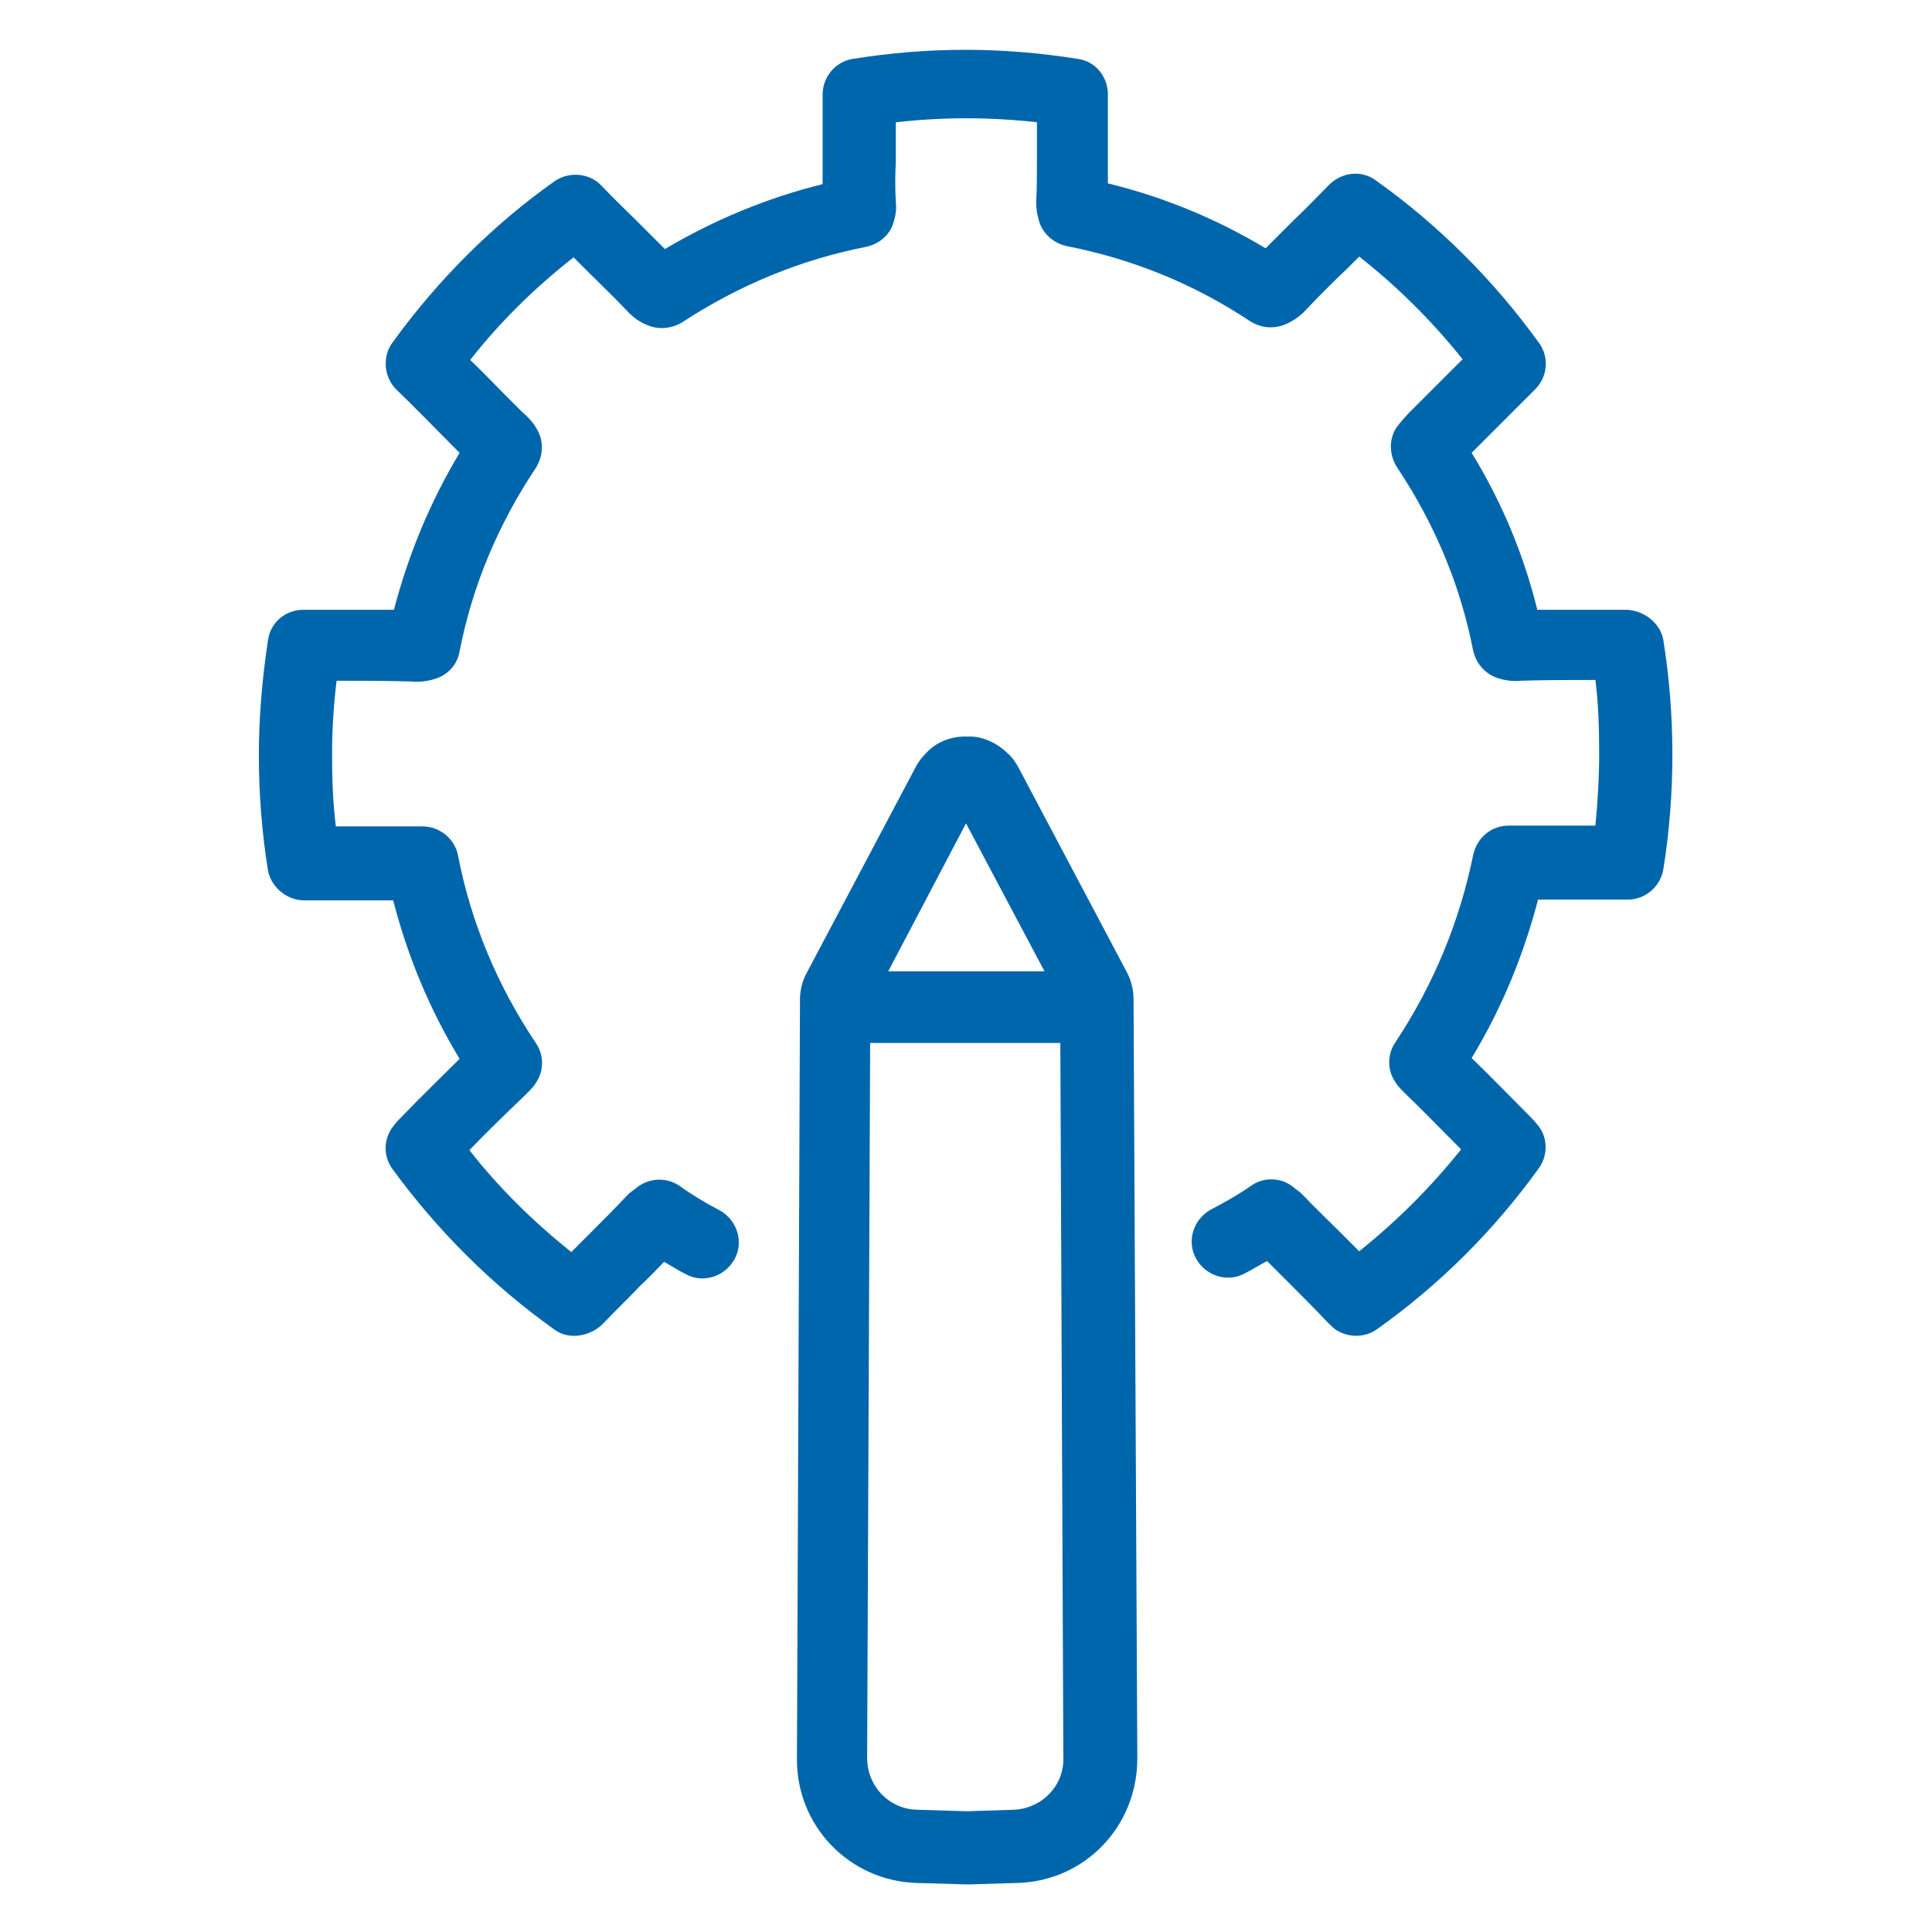
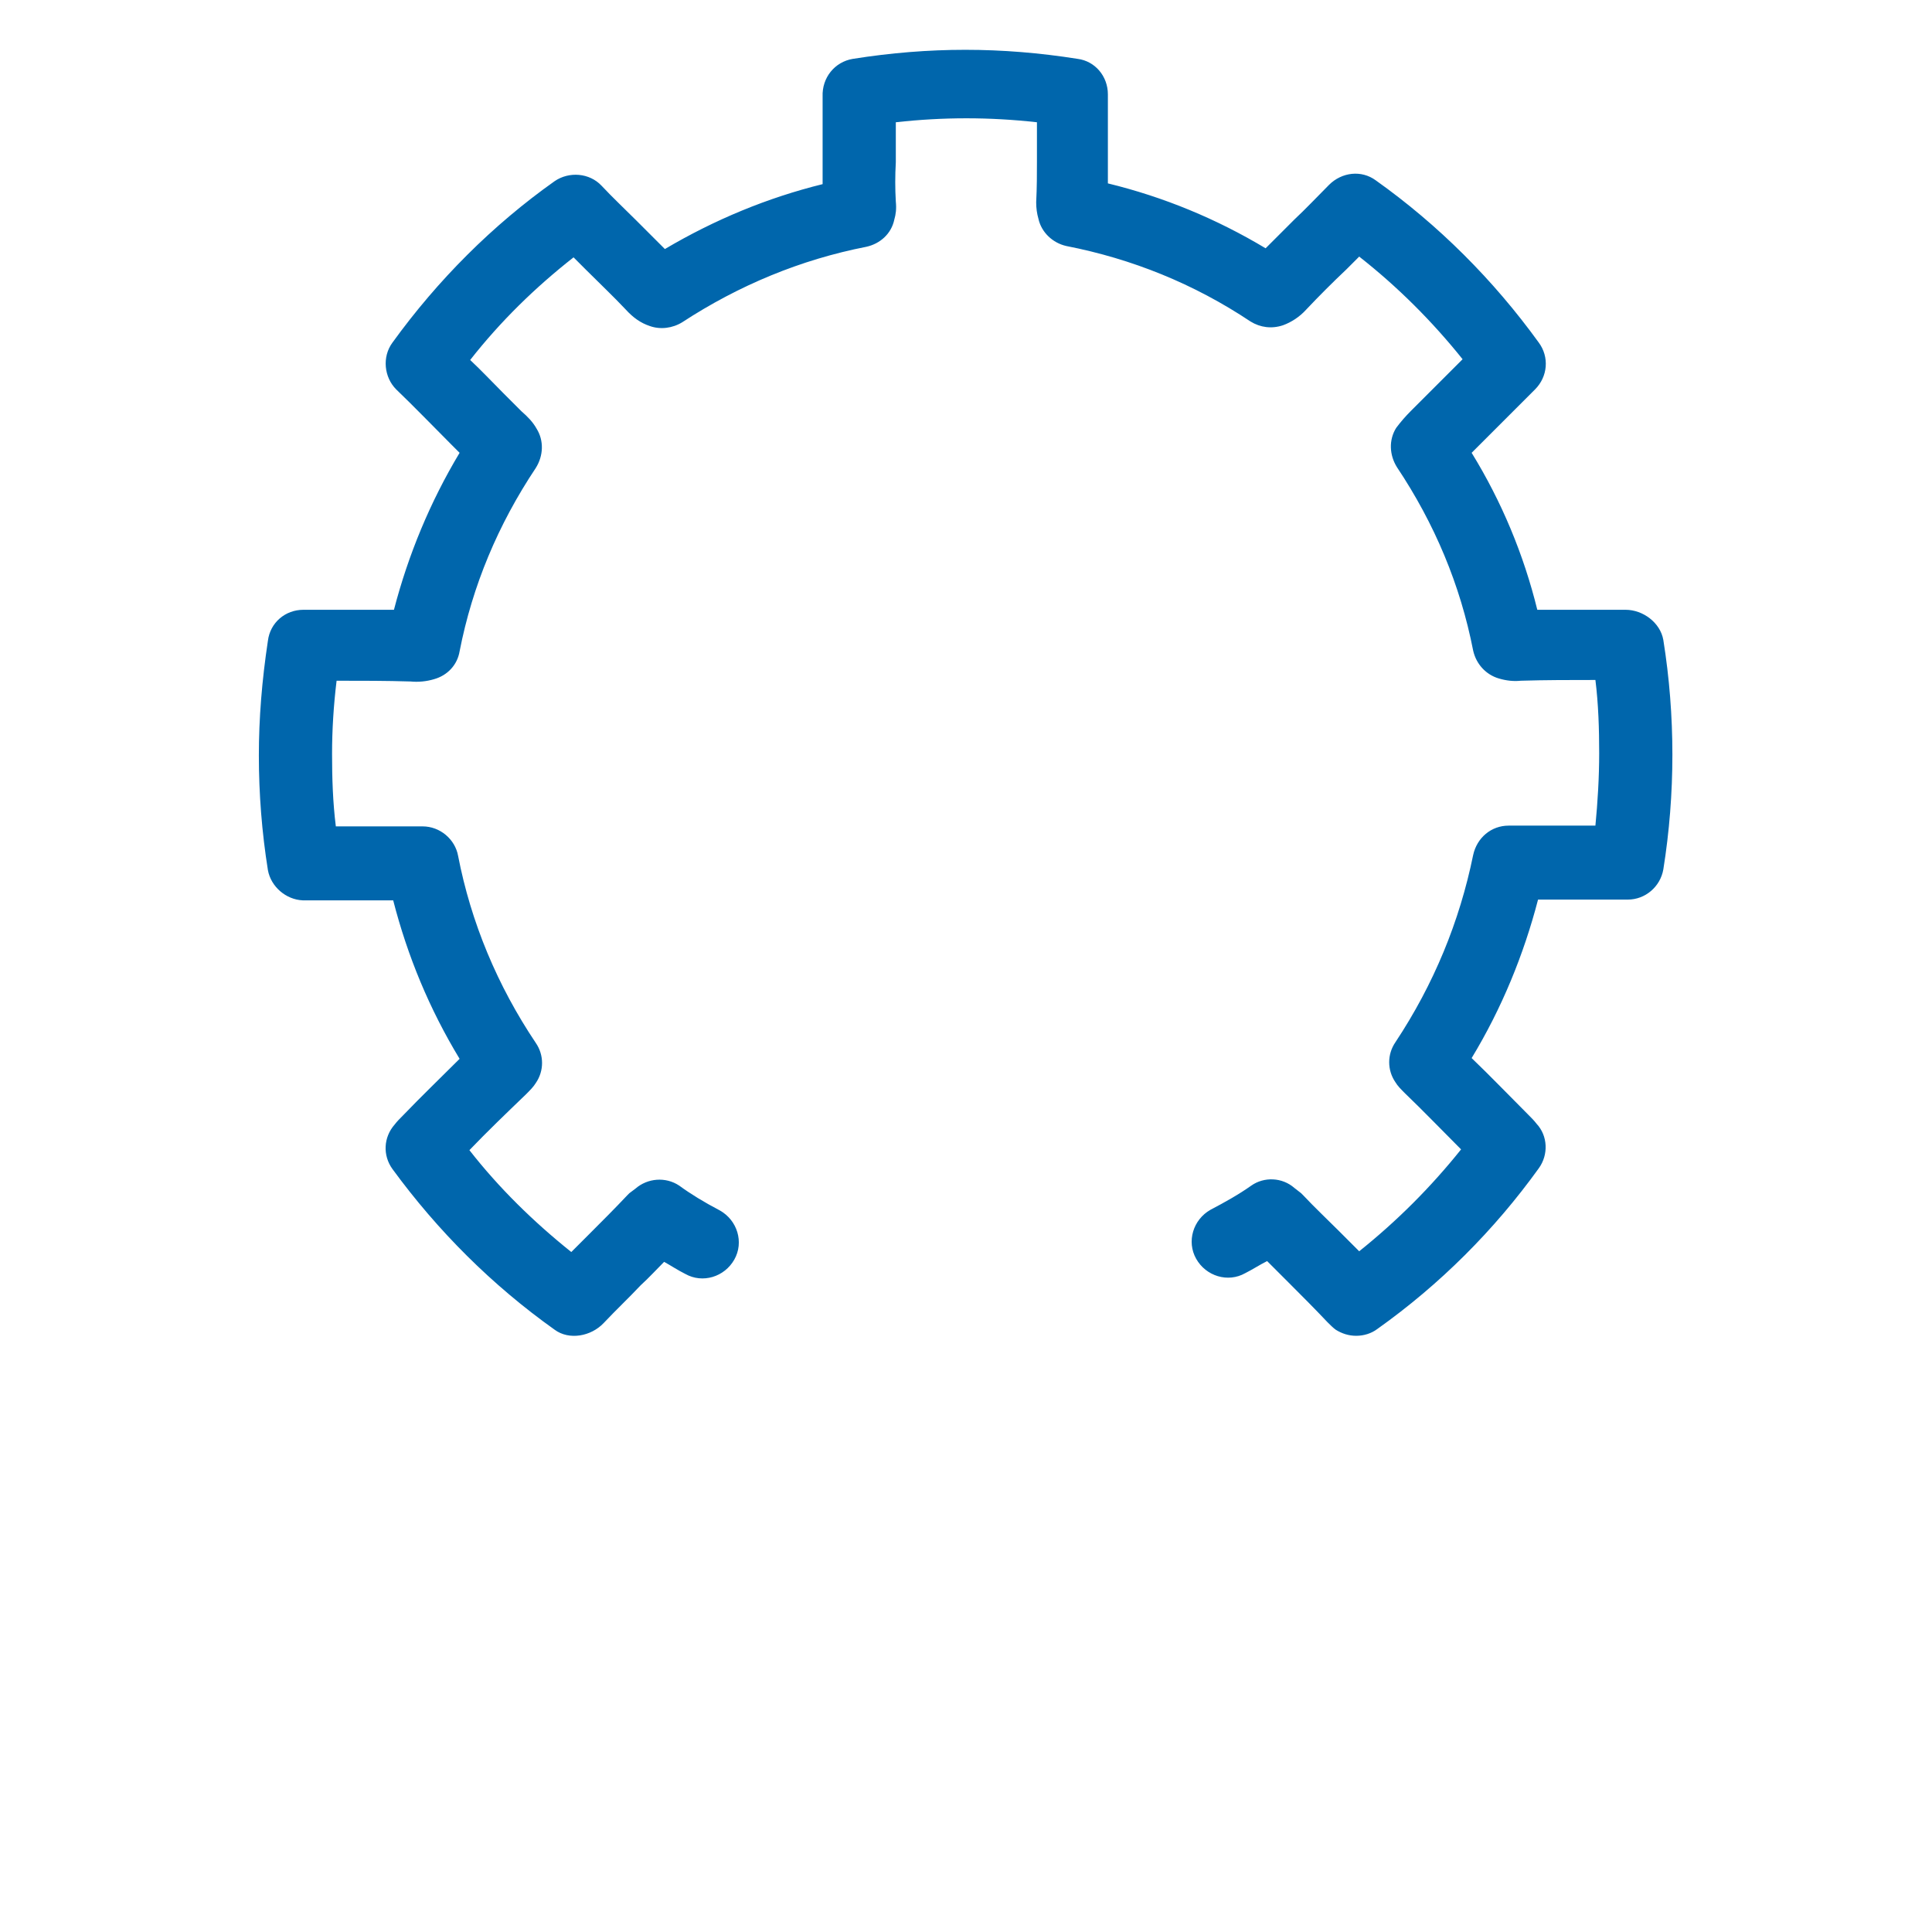
<svg xmlns="http://www.w3.org/2000/svg" width="256" height="256">
  <g>
    <title>background</title>
    <rect fill="none" id="canvas_background" height="402" width="582" y="-1" x="-1" />
  </g>
  <g>
    <title>Layer 1</title>
    <path fill="#0066ac" id="svg_2" d="m220.4,84.8c-0.4,-2.3 -2.7,-4 -5,-4l-3.5,0c-2.7,0 -5.4,0 -8.2,0c-1.8,-7.3 -4.7,-14.3 -8.7,-20.8l1.1,-1.1c2.4,-2.4 4.9,-4.9 7.3,-7.3c1.7,-1.7 1.9,-4.3 0.5,-6.2c-6,-8.3 -13.3,-15.6 -21.6,-21.5c-1.9,-1.4 -4.5,-1.1 -6.2,0.6c-1.5,1.5 -3,3.1 -4.6,4.6c-1.2,1.2 -2.5,2.5 -3.8,3.8c-6.5,-3.9 -13.5,-6.8 -20.9,-8.6c0,-0.9 0,-1.7 0,-2.6l0,-1.5c0,-0.2 0,-0.4 0,-0.6l0,-2.4c0,-1.5 0,-3 0,-4.7c0,-2.4 -1.7,-4.4 -4,-4.7c-10.1,-1.6 -19.7,-1.6 -29.8,0c-2.4,0.4 -4.1,2.5 -4,5c0,1.5 0,3 0,4.5l0,2.4c0,0.2 0,0.4 0,0.6l0,1.5c0,0.9 0,1.8 0,2.6c-7.3,1.8 -14.3,4.7 -20.9,8.6c-1.3,-1.3 -2.5,-2.5 -3.8,-3.8c-1.5,-1.5 -3.1,-3 -4.6,-4.6c-1.6,-1.7 -4.3,-1.9 -6.2,-0.6c-8.2,5.8 -15.5,13.1 -21.5,21.4c-1.4,1.9 -1.1,4.6 0.5,6.2c2.5,2.4 4.9,4.9 7.3,7.3l1.1,1.1c-3.9,6.5 -6.8,13.5 -8.7,20.8c-2.7,0 -5.4,0 -8.2,0l-3.8,0c-2.4,0 -4.4,1.7 -4.7,4.1c-0.8,5.3 -1.2,10.3 -1.2,15.2c0,5.1 0.4,10.2 1.2,15.2c0.4,2.2 2.4,3.9 4.6,4c0.2,0 0.5,0 1,0c2.4,0 4.7,0 7.1,0c1.3,0 2.6,0 3.9,0c1.9,7.4 4.8,14.4 8.8,21c-2.5,2.5 -5,4.9 -7.5,7.5c-0.4,0.4 -0.8,0.8 -1.1,1.2c-1.5,1.7 -1.6,4.1 -0.3,5.9c6,8.2 13.2,15.4 21.5,21.3c1.9,1.4 4.8,0.9 6.5,-0.9c1.6,-1.7 3.3,-3.3 4.9,-5c1.1,-1 2.1,-2.1 3.1,-3.1c0.9,0.5 1.8,1.1 2.8,1.6c2.3,1.3 5.2,0.4 6.5,-1.9s0.4,-5.2 -1.9,-6.5c-2.1,-1.1 -3.9,-2.2 -5.4,-3.3c-1.8,-1.2 -4.2,-1 -5.8,0.4l-0.8,0.6c-0.1,0.1 -0.2,0.2 -0.3,0.3c-1.6,1.7 -3.3,3.4 -5,5.1c-0.8,0.8 -1.6,1.6 -2.4,2.4c-5,-4 -9.6,-8.5 -13.5,-13.5c2.4,-2.5 4.9,-4.9 7.5,-7.4c0.5,-0.5 1,-1 1.3,-1.5c1.1,-1.6 1.1,-3.7 0,-5.3c-5.1,-7.6 -8.6,-16 -10.3,-24.8c-0.4,-2.2 -2.4,-3.9 -4.7,-3.9l-0.5,0c-2.4,0 -4.8,0 -7.2,0c-1.3,0 -2.6,0 -3.8,0c-0.4,-3.2 -0.5,-6.4 -0.5,-9.6c0,-3.2 0.2,-6.4 0.6,-9.7c3.3,0 6.6,0 9.8,0.1c1,0.1 2.1,0 3.1,-0.3c1.8,-0.5 3.1,-1.9 3.4,-3.7c1.7,-8.7 5.1,-16.8 10.1,-24.3c1,-1.6 1.1,-3.6 0.1,-5.2c-0.5,-0.9 -1.2,-1.6 -2,-2.3c0,0 -0.3,-0.3 -0.3,-0.3l-2.1,-2.1c-1.5,-1.5 -2.9,-3 -4.4,-4.4c4,-5.1 8.6,-9.6 13.7,-13.6c0.6,0.6 1.1,1.1 1.7,1.7c1.8,1.8 3.6,3.5 5.2,5.2c1,1.1 2,1.8 3.2,2.2c1.4,0.5 3,0.3 4.3,-0.5c7.5,-4.9 15.7,-8.3 24.4,-10c1.8,-0.4 3.3,-1.7 3.7,-3.6c0.2,-0.7 0.3,-1.4 0.2,-2.4c-0.1,-1.7 -0.1,-3.4 0,-5.2l0,-2.2c0,-0.2 0,-0.4 0,-0.6l0,-1.8c0,-0.2 0,-0.4 0,-0.7c6.3,-0.7 12.4,-0.7 18.7,0c0,0.2 0,0.4 0,0.7l0,1.7c0,0.2 0,0.4 0,0.6l0,2.2c0,1.7 0,3.4 -0.1,5.4c0,0.8 0.1,1.5 0.3,2.2c0.4,1.8 1.9,3.2 3.7,3.6c8.7,1.7 16.9,5 24.4,10c1.3,0.8 2.8,1 4.3,0.5c1.1,-0.4 2.2,-1.1 3.1,-2.1c1.7,-1.8 3.5,-3.6 5.3,-5.3c0.6,-0.6 1.1,-1.1 1.7,-1.7c5.1,4 9.7,8.6 13.7,13.6c-1.5,1.5 -3,3 -4.4,4.4l-2.1,2.1c0,0 -0.3,0.3 -0.3,0.3c-0.8,0.8 -1.4,1.5 -2,2.3c-1,1.6 -0.9,3.6 0.1,5.2c5,7.5 8.4,15.6 10.1,24.3c0.4,1.8 1.7,3.2 3.4,3.7c1,0.3 2,0.4 2.9,0.3c3.3,-0.1 6.6,-0.1 9.9,-0.1c0.4,3.2 0.5,6.5 0.5,9.7c0,3.2 -0.2,6.5 -0.5,9.6c-1.3,0 -2.6,0 -3.8,0c-2.4,0 -4.8,0 -7.2,0l-0.5,0c-2.3,0 -4.2,1.6 -4.7,3.9c-1.8,8.8 -5.2,17.1 -10.3,24.8c-1.1,1.6 -1.1,3.7 0,5.3c0.3,0.5 0.7,0.9 1.3,1.5c2.5,2.4 4.9,4.9 7.4,7.4c-4,5 -8.5,9.5 -13.5,13.5c-0.9,-0.9 -1.8,-1.8 -2.7,-2.7c-1.6,-1.6 -3.2,-3.1 -4.7,-4.7c-0.1,-0.1 -0.2,-0.2 -0.3,-0.3l-0.9,-0.7c-1.6,-1.4 -4,-1.5 -5.7,-0.3c-1.7,1.2 -3.5,2.2 -5.4,3.2c-2.3,1.3 -3.2,4.2 -1.9,6.5c1.3,2.3 4.2,3.2 6.5,1.9c1,-0.5 1.9,-1.1 2.9,-1.6c0.9,0.9 1.9,1.9 2.8,2.8c1.8,1.8 3.5,3.5 5.2,5.3c0.3,0.3 0.8,0.8 1.1,1c0.8,0.5 1.7,0.8 2.7,0.8c1,0 2,-0.3 2.8,-0.9c8.3,-5.9 15.5,-13.1 21.4,-21.3c1.3,-1.8 1.2,-4.3 -0.3,-5.9c-0.3,-0.4 -0.7,-0.8 -1.2,-1.3c-2.5,-2.5 -4.9,-5 -7.4,-7.4c4,-6.6 6.9,-13.7 8.8,-21c1.3,0 2.6,0 3.9,0c2.4,0 4.7,0 7.1,0c0.4,0 0.8,0 0.9,0c2.3,0 4.3,-1.7 4.7,-4c0.8,-5 1.2,-10.1 1.2,-15.2c0,-5.1 -0.4,-10.2 -1.2,-15.2z" />
-     <path fill="#0066ac" id="svg_3" d="m150.2,132.4c0,-1.2 -0.3,-2.5 -0.9,-3.6l-14.4,-27.2c-0.4,-0.7 -0.9,-1.4 -1.3,-1.7c-1.5,-1.5 -3.5,-2.4 -5.4,-2.3c-2.2,-0.1 -4.2,0.8 -5.4,2.1c-0.6,0.6 -1.1,1.2 -1.5,2l-14.4,27.2c-0.6,1.1 -0.9,2.3 -0.9,3.6l-0.4,100.5c-0.1,8.9 6.9,16.2 15.8,16.5l6.9,0.2l6.6,-0.2c8.9,-0.3 15.8,-7.5 15.8,-16.5l-0.5,-100.6zm-22.2,-23.3l10.4,19.6l-20.7,0l10.3,-19.6zm6.4,130.7l-6.3,0.2l-6.6,-0.2c-3.7,-0.1 -6.6,-3.1 -6.6,-6.9l0.4,-94.7l25.2,0l0.4,94.7c0.1,3.7 -2.8,6.7 -6.5,6.9z" />
  </g>
</svg>